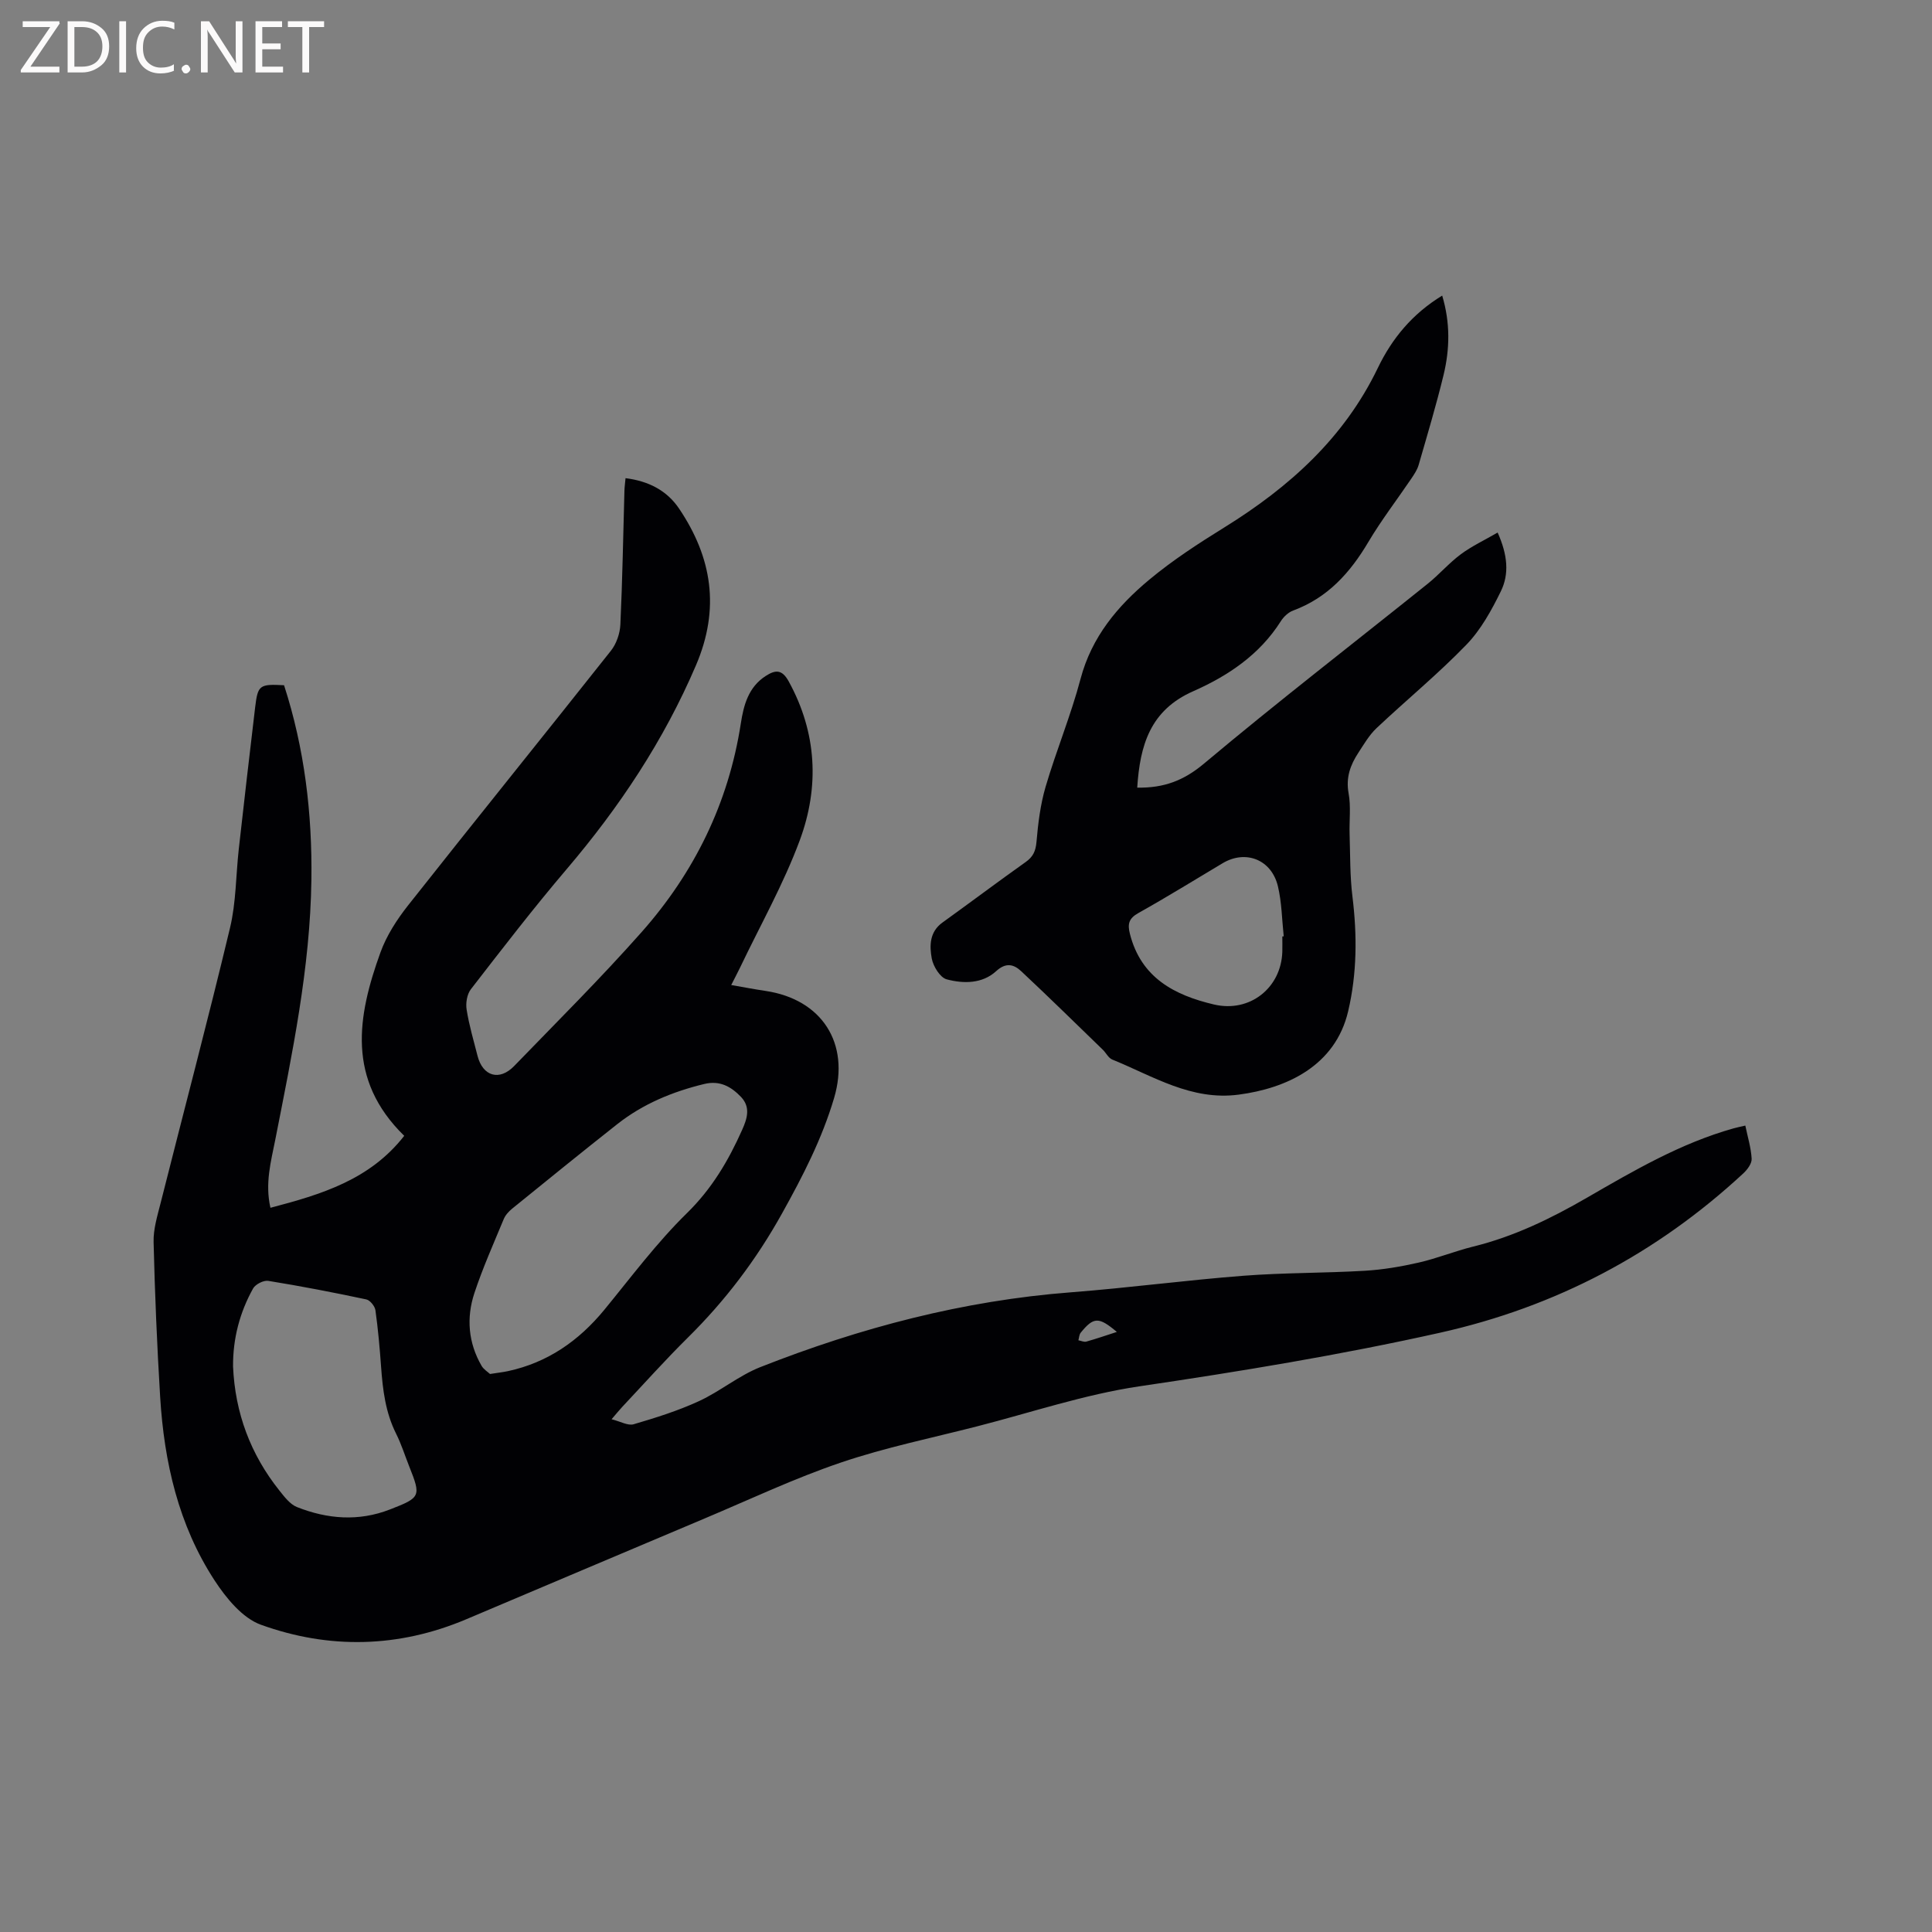
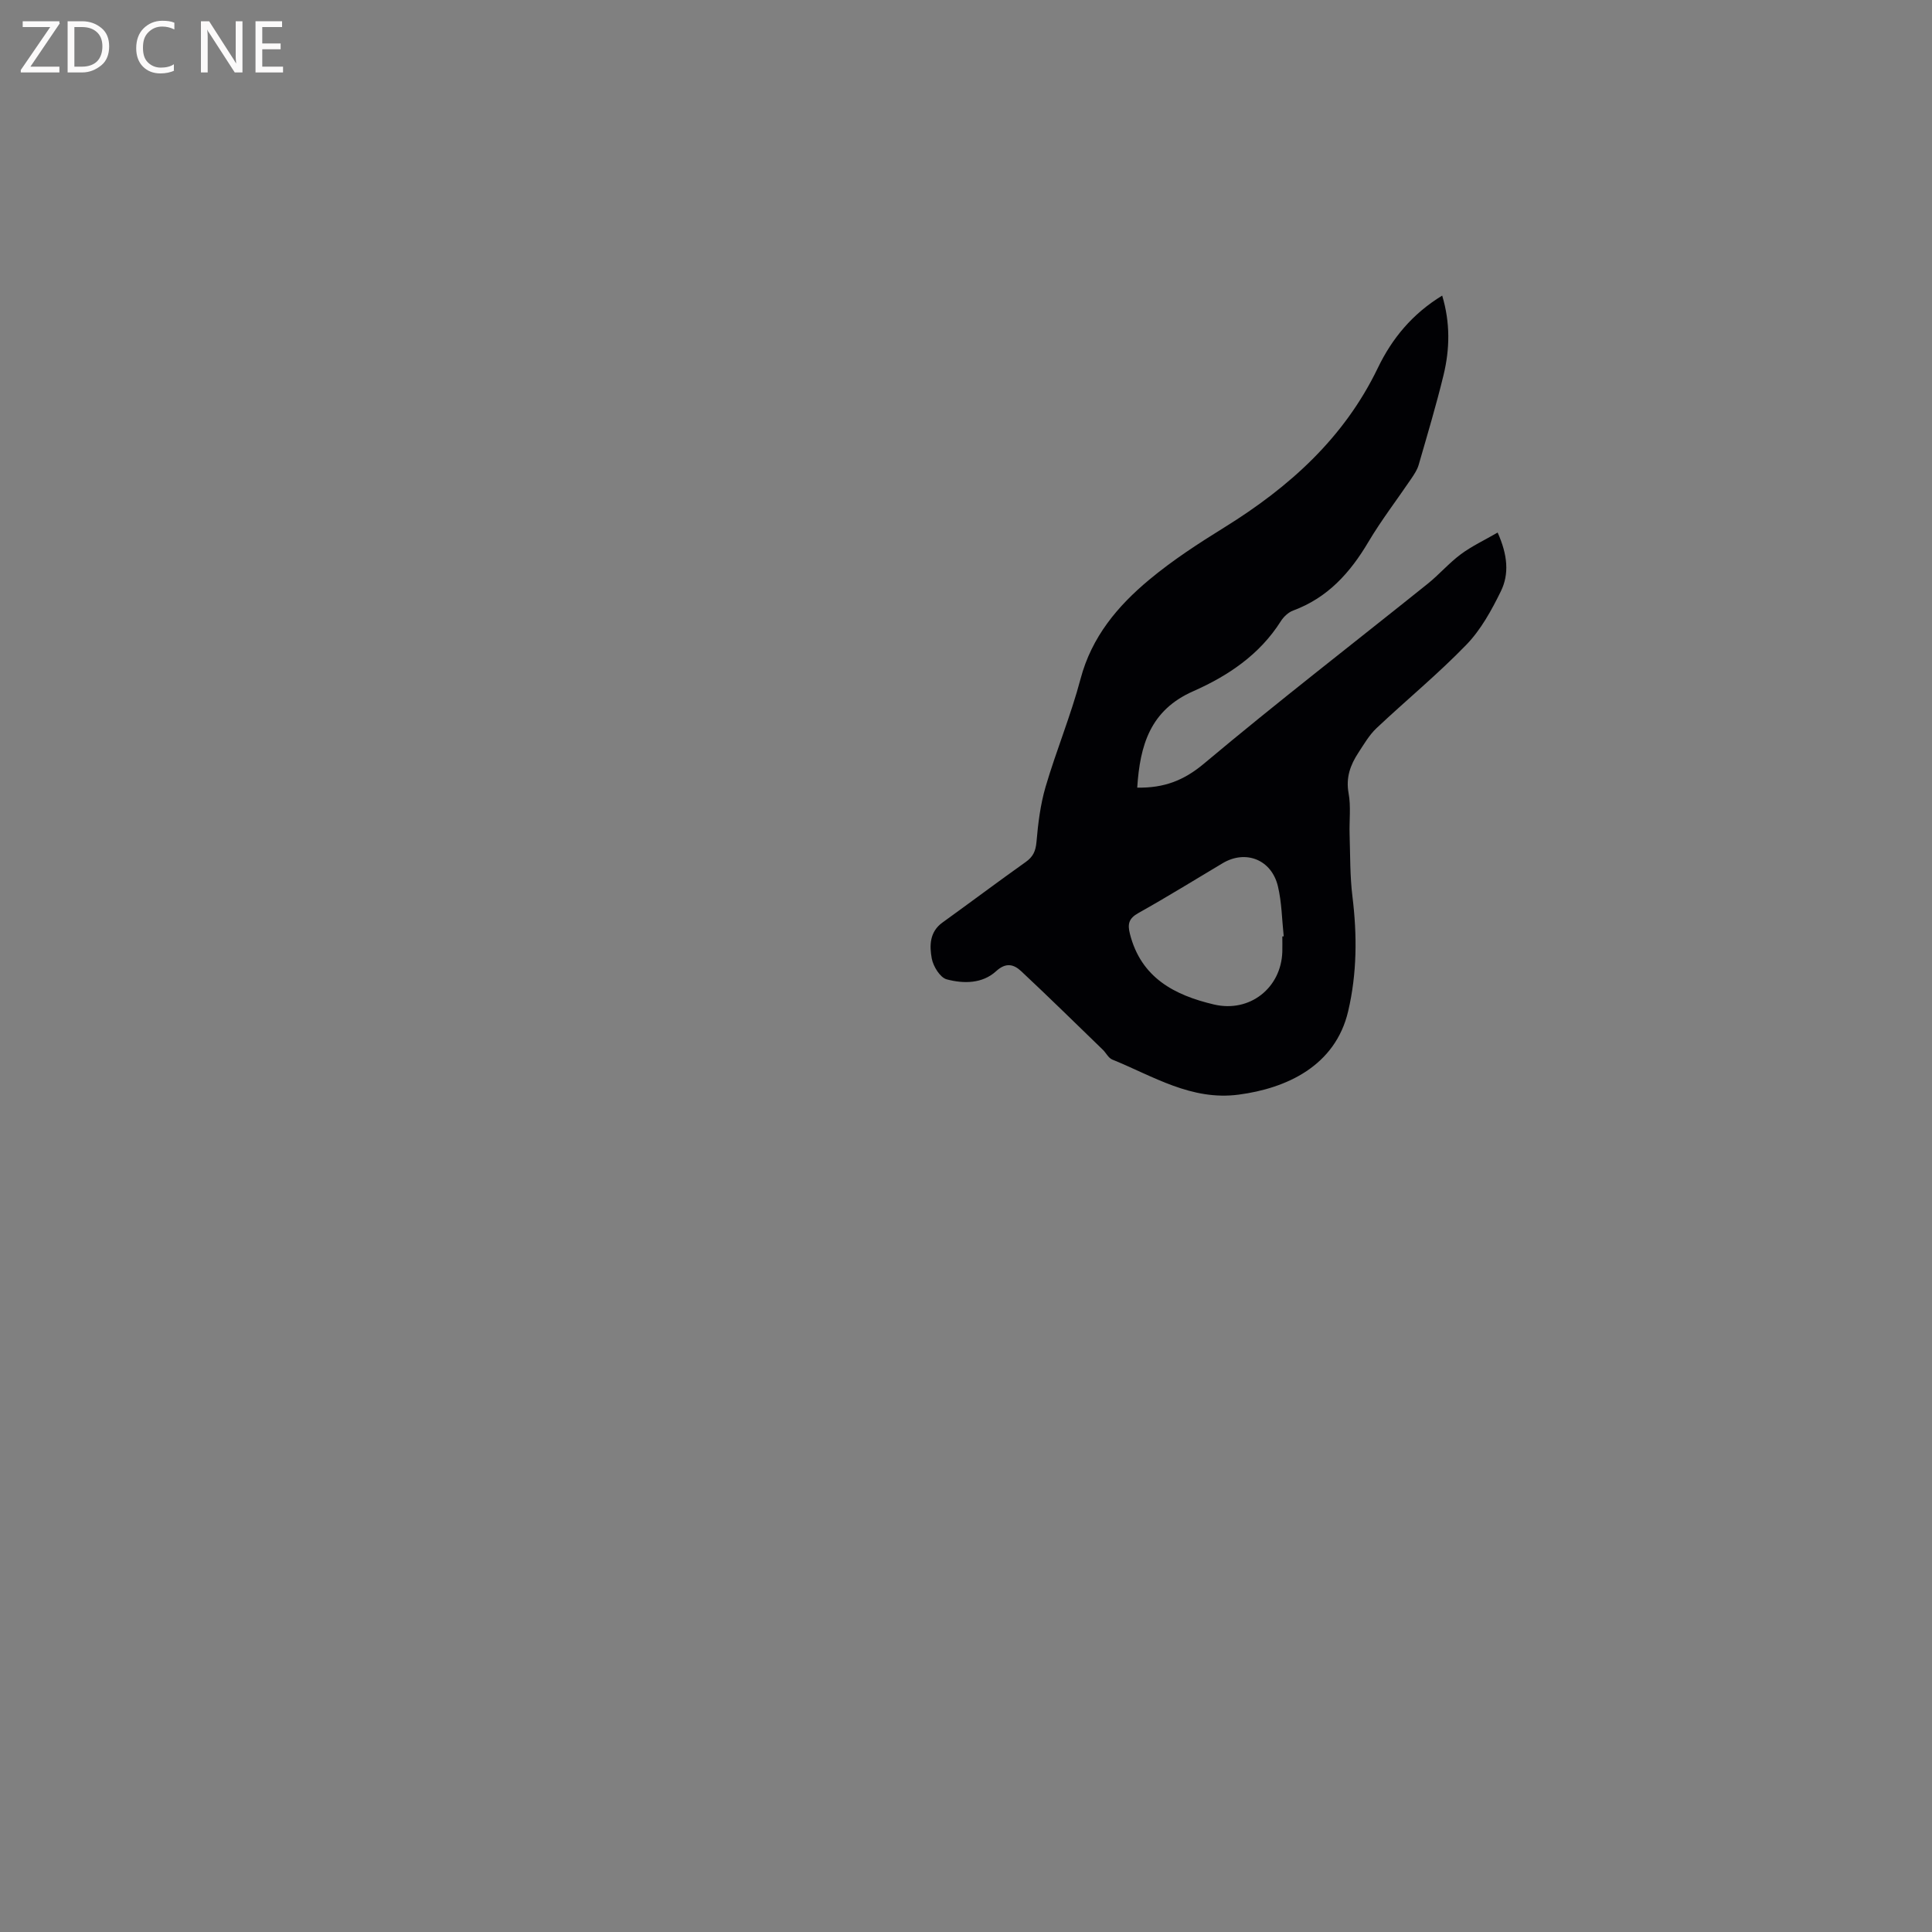
<svg xmlns="http://www.w3.org/2000/svg" enable-background="new 0 0 400 400" viewBox="0 0 400 400">
  <rect x="0" y="0" width="400" height="400" fill="#808080" stroke="none" />
-   <path d="m58.81 141.87c4.24 13.09 5.85 26.55 5.66 40.32-.25 18.24-3.98 35.97-7.47 53.74-.89 4.52-2.17 9.04-1.01 14.13 10.59-2.78 20.6-5.8 27.7-14.9-11.98-11.7-9.69-24.77-4.93-37.95 1.26-3.49 3.4-6.81 5.72-9.75 13.93-17.64 28.06-35.12 42.01-52.74 1.13-1.43 1.86-3.55 1.95-5.39.43-9.21.58-18.44.84-27.66.02-.82.14-1.64.23-2.67 4.71.59 8.53 2.51 11.08 6.29 6.85 10.16 8.52 20.74 3.5 32.46-6.66 15.57-15.85 29.37-26.77 42.2-6.87 8.07-13.34 16.48-19.83 24.86-.8 1.04-1.1 2.87-.88 4.22.51 3.23 1.45 6.4 2.26 9.58 1.08 4.23 4.53 5.26 7.59 2.09 8.85-9.14 17.87-18.12 26.3-27.63 10.98-12.37 18.07-26.78 20.62-43.29.58-3.78 1.57-7.52 5.14-9.82 1.97-1.27 3.36-1.46 4.77 1.11 5.86 10.66 6.38 21.85 2.3 32.89-3.36 9.07-8.18 17.6-12.37 26.37-.54 1.13-1.14 2.24-1.83 3.61 2.54.44 4.82.88 7.11 1.22 11.69 1.74 17.52 10.87 14.2 22.14-2.51 8.49-6.5 16.23-10.8 23.95-5.31 9.55-11.75 18.05-19.5 25.7-4.67 4.62-9.06 9.53-13.56 14.32-.63.67-1.21 1.4-2.22 2.57 1.83.45 3.38 1.38 4.56 1.04 4.59-1.35 9.2-2.79 13.53-4.79 4.39-2.02 8.25-5.29 12.72-7.05 20.68-8.15 42-13.77 64.28-15.48 11.94-.92 23.82-2.51 35.75-3.43 8.34-.64 16.73-.54 25.08-1.03 3.76-.22 7.53-.86 11.2-1.7 3.81-.87 7.47-2.37 11.27-3.31 8.42-2.07 16.09-5.8 23.54-10.11 9.72-5.62 19.42-11.29 30.35-14.36.7-.2 1.42-.34 2.45-.58.49 2.37 1.19 4.61 1.31 6.88.05.98-.9 2.25-1.73 3.02-17.96 16.64-38.85 27.64-62.8 32.99-20.59 4.6-41.35 8.01-62.21 11.09-11.35 1.68-22.41 5.42-33.58 8.28-9.43 2.42-19.03 4.38-28.23 7.5-9.59 3.25-18.81 7.62-28.17 11.56-16.49 6.94-32.95 13.94-49.43 20.9-14.01 5.92-28.37 6.22-42.48 1.13-3.84-1.38-7.22-5.53-9.61-9.19-7.47-11.45-10.43-24.46-11.26-37.95-.65-10.68-1.1-21.39-1.36-32.09-.07-2.68.78-5.42 1.45-8.07 4.79-18.99 9.81-37.92 14.37-56.97 1.27-5.29 1.21-10.9 1.82-16.36 1.1-9.79 2.22-19.58 3.39-29.36.55-4.57.9-4.8 5.98-4.53zm42.64 142.6c1.63-.26 2.68-.37 3.71-.59 8.21-1.77 14.66-6.26 19.95-12.69 5.57-6.79 10.86-13.9 17.1-20.01 5.17-5.06 8.6-10.87 11.45-17.27 1.04-2.32 1.78-4.67-.24-6.8-2.05-2.14-4.38-3.47-7.62-2.68-6.57 1.59-12.68 4.12-18 8.31-7.31 5.77-14.55 11.64-21.78 17.51-.71.58-1.4 1.35-1.74 2.18-2.1 5.07-4.35 10.11-6.07 15.31-1.68 5.11-1.27 10.26 1.49 15.03.44.76 1.31 1.28 1.75 1.7zm-53.2-1.56c.42 9.61 3.61 18.19 9.61 25.71 1.03 1.29 2.19 2.83 3.62 3.4 6.29 2.49 12.75 3.02 19.22.51 6.41-2.49 6.5-2.7 4.02-8.94-.9-2.26-1.63-4.61-2.72-6.78-2.19-4.38-2.76-9.06-3.1-13.83-.28-3.91-.63-7.82-1.17-11.7-.12-.85-1.11-2.08-1.89-2.25-6.73-1.43-13.49-2.74-20.29-3.84-.97-.16-2.66.7-3.15 1.57-2.77 4.98-4.19 10.38-4.15 16.15zm182.98-7.15c-3.74-3.16-4.8-3.13-7.48.16-.32.39-.33 1.04-.48 1.57.55.1 1.16.41 1.65.27 2.09-.59 4.15-1.3 6.31-2z" fill="#010104" />
  <path d="m235.45 163.07c5.54.1 9.65-1.47 13.82-4.97 15.17-12.73 30.86-24.84 46.31-37.23 2.39-1.92 4.42-4.3 6.87-6.12 2.28-1.69 4.91-2.92 7.62-4.49 2.07 4.61 2.43 8.57.66 12.17-1.92 3.92-4.13 7.95-7.13 11.05-5.88 6.08-12.46 11.48-18.62 17.29-1.51 1.43-2.6 3.33-3.76 5.1-1.65 2.52-2.6 5.12-2.01 8.35.51 2.75.12 5.67.21 8.51.14 4.3.06 8.64.59 12.9.98 7.98.95 15.88-.88 23.7-2.65 11.39-12.81 16-22.65 17.3-9.84 1.31-17.76-3.84-26.2-7.26-.79-.32-1.27-1.37-1.95-2.03-5.62-5.44-11.19-10.92-16.9-16.26-1.52-1.42-3.14-1.89-5.19-.01-2.86 2.62-6.77 2.62-10.24 1.69-1.36-.36-2.79-2.69-3.09-4.32-.48-2.62-.48-5.5 2.22-7.44 5.76-4.15 11.44-8.42 17.23-12.53 1.52-1.08 2.06-2.24 2.23-4.13.33-3.85.81-7.76 1.89-11.45 2.21-7.51 5.24-14.79 7.24-22.35 2.3-8.68 7.67-15.07 14.22-20.52 4.86-4.05 10.23-7.53 15.62-10.87 13.4-8.32 24.73-18.48 31.71-32.98 2.93-6.09 7.14-11.2 13.32-14.97 1.69 5.63 1.58 11.06.29 16.41-1.52 6.27-3.38 12.47-5.17 18.67-.29.99-.91 1.91-1.49 2.78-2.97 4.39-6.22 8.61-8.92 13.16-3.77 6.37-8.43 11.55-15.56 14.18-1 .37-1.99 1.3-2.57 2.23-4.38 6.93-10.95 11.31-18.12 14.48-8.93 3.93-11.03 11.19-11.6 19.96zm30.04 30.81c.1-.01.19-.02.29-.02-.37-3.46-.4-7-1.2-10.36-1.32-5.54-6.67-7.62-11.43-4.79-5.81 3.46-11.57 7.03-17.47 10.33-2 1.12-2.26 2.29-1.74 4.32 2.31 9.08 9.21 12.68 17.4 14.61 7.39 1.74 13.91-3.41 14.15-10.91.03-1.07 0-2.13 0-3.18z" fill="#010104" />
  <g fill="#fbfafa">
    <path d="m12.4 4.8-6.1 9h6v1.2h-8v-.5l6.1-8.9h-5.7v-1.2h7.6v.4z" />
    <path d="m14 15v-10.6h3c1.6 0 2.9.5 4 1.4s1.6 2.2 1.6 3.8-.5 3-1.6 3.9-2.4 1.5-4 1.5zm1.4-9.4v8.2h1.6c1.3 0 2.4-.4 3.1-1.1s1.1-1.8 1.1-3.1-.4-2.3-1.2-3-1.8-1-3.1-1z" />
-     <path d="m26.1 4.4v10.6h-1.4v-10.6z" />
    <path d="m36.1 14.6c-.8.4-1.8.6-2.9.6-1.5 0-2.7-.5-3.6-1.4s-1.4-2.2-1.4-3.8c0-1.7.5-3.1 1.5-4.1s2.3-1.6 3.9-1.6c1 0 1.8.1 2.5.4v1.4c-.8-.4-1.6-.6-2.5-.6-1.2 0-2.1.4-2.9 1.2s-1.1 1.8-1.1 3.2c0 1.3.3 2.3 1 3s1.6 1.1 2.7 1.1c1 0 2-.2 2.7-.7v1.3z" />
-     <path d="m37.6 14.3c0-.2.1-.5.3-.6s.4-.3.6-.3c.3 0 .5.1.6.3s.3.4.3.6-.1.4-.3.6-.4.3-.6.3c-.3 0-.5-.1-.6-.3s-.3-.4-.3-.6z" />
    <path d="m50.2 15h-1.6l-5.3-8.2c-.2-.2-.3-.5-.4-.7 0 .2.1.7.1 1.5v7.4h-1.4v-10.6h1.7l5.2 8.1c.2.4.4.6.4.7 0-.3-.1-.8-.1-1.5v-7.3h1.4z" />
    <path d="m58.6 15h-5.7v-10.6h5.5v1.2h-4.1v3.4h3.8v1.2h-3.8v3.6h4.3z" />
-     <path d="m67.1 5.6h-3.1v9.4h-1.4v-9.4h-3v-1.2h7.5z" />
  </g>
</svg>